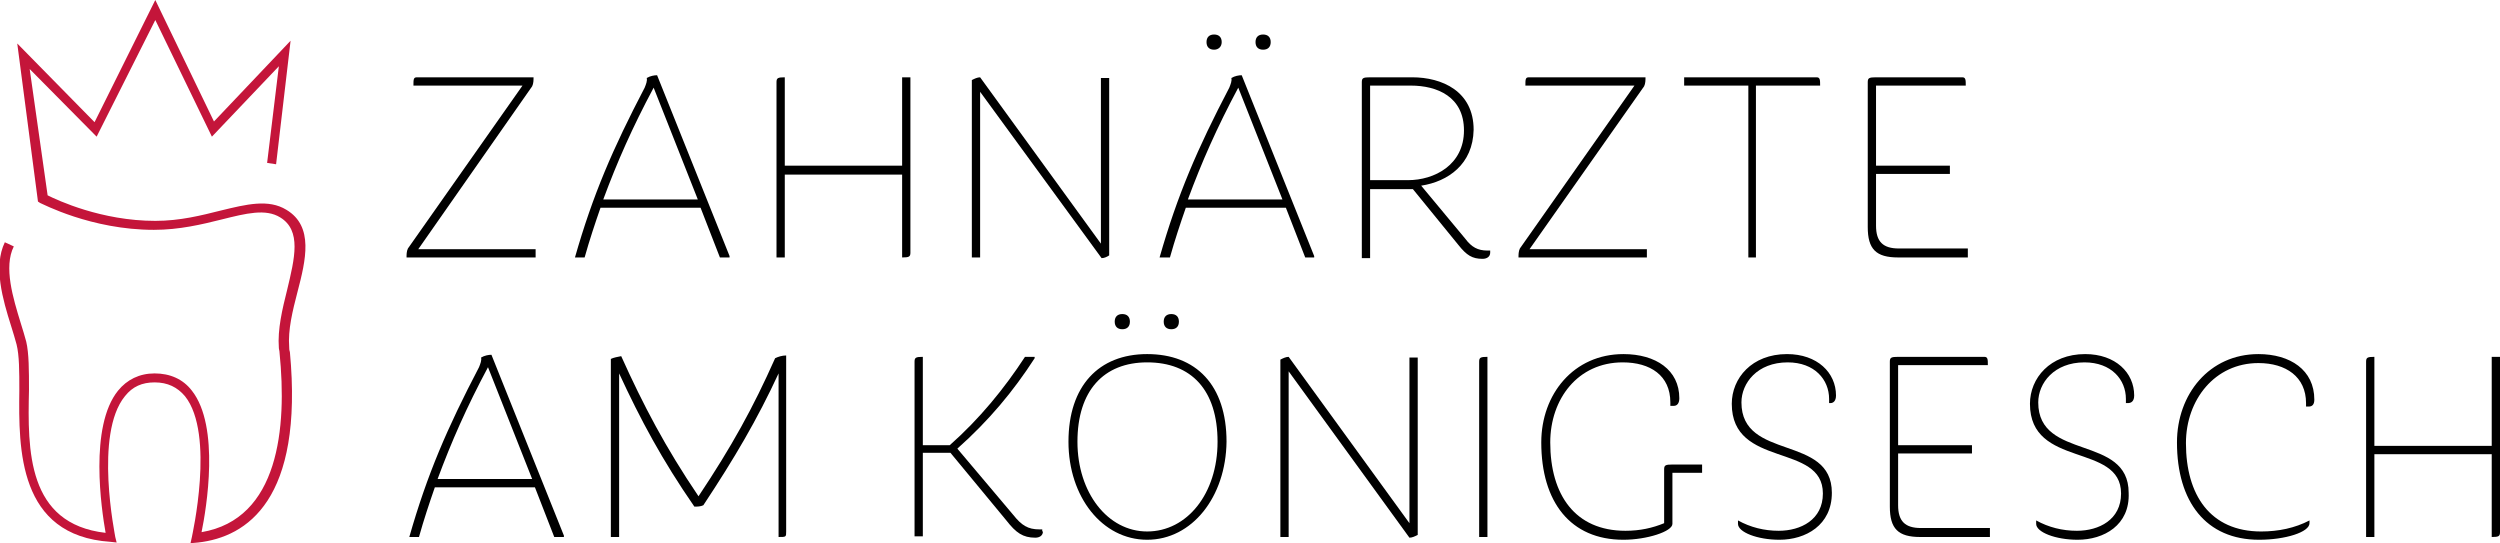
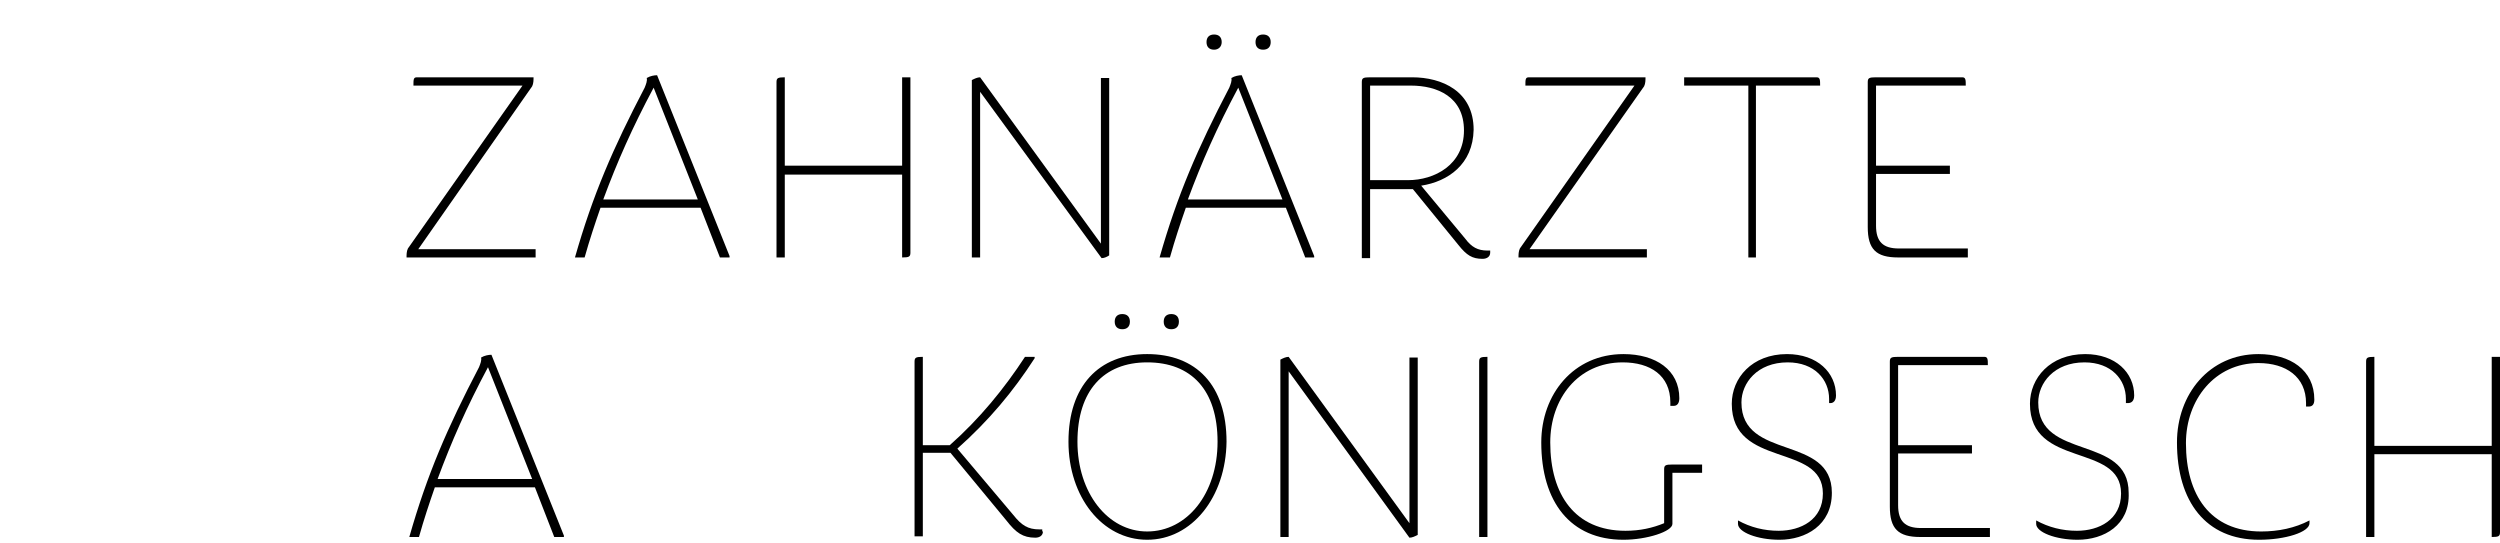
<svg xmlns="http://www.w3.org/2000/svg" version="1.0" id="Ebene_1" x="0px" y="0px" viewBox="0 0 362.2 78.7" enable-background="new 0 0 362.2 78.7" xml:space="preserve" width="362.2" height="78.7">
  <g>
    <path d="M80.3,77.8l-2.8-7.2H63c-0.8,2.3-1.6,4.7-2.3,7.2h-1.4c2.6-9.1,5.5-15.8,10.1-24.6c0.2-0.5,0.4-1,0.3-1.4   c0.5-0.3,1.1-0.4,1.5-0.4l10.5,26.2v0.2H80.3z M70.7,53.2c-3.1,5.8-5.3,10.8-7.3,16.2h13.7L70.7,53.2z" />
-     <path d="M112.8,77.8V54.1c-3.1,6.7-6.4,12.3-10.9,19.1c-0.4,0.2-0.9,0.2-1.3,0.2c-4.7-6.8-7.8-12.6-10.9-19.3v23.7h-1.2V52   c0.4-0.2,1-0.3,1.5-0.4c3.2,7.1,6.4,13.2,11.2,20.3c4.8-7.2,7.9-12.8,11.1-20c0.4-0.2,1-0.4,1.6-0.4V77   C113.9,77.8,113.9,77.8,112.8,77.8z" />
    <path d="M151.1,77c0,0.6-0.5,0.9-1.1,0.9c-1.8,0-2.8-0.7-4.2-2.5l-8.1-9.8h-4v12.1h-1.2V52.4c0-0.6,0.2-0.7,1.2-0.7v12.8h3.9   c4.3-3.8,7.9-8.2,10.9-12.8h1.4v0.2c-3.1,4.8-6.6,9-11.2,13.1l8.1,9.6c1.2,1.5,2.1,2.1,3.8,2.1h0.4V77z" />
    <path d="M166.2,78.2c-6.5,0-11.4-6.2-11.4-14.2c0-8.1,4.4-12.7,11.4-12.7c7.1,0,11.5,4.5,11.5,12.7C177.6,72,172.7,78.2,166.2,78.2   z M166.2,52.5c-6.3,0-10.1,4.1-10.1,11.5c0,7.4,4.4,13,10.1,13c5.8,0,10.2-5.5,10.2-13S172.6,52.5,166.2,52.5z M162.6,47.7   c-0.7,0-1.1-0.4-1.1-1.1s0.4-1.1,1.1-1.1c0.7,0,1.1,0.4,1.1,1.1S163.3,47.7,162.6,47.7z M169.7,47.7c-0.7,0-1.1-0.4-1.1-1.1   s0.4-1.1,1.1-1.1c0.7,0,1.1,0.4,1.1,1.1S170.4,47.7,169.7,47.7z" />
-     <path d="M204.2,77.9l-17.5-24.1v24h-1.2V52.1c0.4-0.2,0.8-0.4,1.2-0.4l17.5,24.1v-24h1.2v25.7C205,77.7,204.6,77.9,204.2,77.9z" />
+     <path d="M204.2,77.9l-17.5-24.1v24h-1.2V52.1c0.4-0.2,0.8-0.4,1.2-0.4l17.5,24.1v-24h1.2v25.7C205,77.7,204.6,77.9,204.2,77.9" />
    <path d="M214.3,77.8V52.4c0-0.6,0.2-0.7,1.2-0.7v26.1H214.3z" />
    <path d="M242.3,68.6v7.3c0,1.1-3.7,2.3-7.1,2.3c-7.7,0-11.9-5.5-11.9-14.1c0-7,4.7-12.8,11.9-12.8c4.7,0,8.1,2.3,8.1,6.4   c0,0.7-0.3,1.1-0.8,1.1H242v-0.5c0-3.9-2.9-5.8-6.9-5.8c-6.5,0-10.5,5.3-10.5,11.6c0,7.6,3.6,12.8,10.9,12.8c2.1,0,3.9-0.4,5.6-1.1   v-7.8c0-0.6,0.2-0.7,1.2-0.7h4.3v1.2H242.3z" />
    <path d="M257.8,78.2c-3.2,0-6-1.1-6-2.3v-0.5c1.8,1,3.8,1.5,5.9,1.5c3.2,0,6.4-1.6,6.4-5.4c0-7.4-13.2-3.6-13.2-13   c0-3.7,2.9-7.2,8-7.2c4.4,0,7.1,2.7,7.1,6c0,0.8-0.4,1.1-0.8,1.1H265v-0.6c0-2.8-2.1-5.3-6-5.3c-4.4,0-6.7,3-6.7,5.8   c0,8.5,13.1,4.6,13.1,13.1C265.4,76.1,261.6,78.2,257.8,78.2z" />
    <path d="M288.3,77.8h-10.1c-3.2,0-4.4-1.2-4.4-4.4v-21c0-0.6,0.2-0.7,1.2-0.7h12.5c0.5,0,0.5,0.4,0.5,1.2h-13v11.6h10.7v1.2H275   v7.5c0,2.3,1,3.3,3.3,3.3h10V77.8z" />
    <path d="M301,78.2c-3.2,0-6-1.1-6-2.3v-0.5c1.8,1,3.8,1.5,5.9,1.5c3.2,0,6.4-1.6,6.4-5.4c0-7.4-13.2-3.6-13.2-13   c0-3.7,2.9-7.2,8-7.2c4.4,0,7.1,2.7,7.1,6c0,0.8-0.4,1.1-0.9,1.1h-0.3v-0.6c0-2.8-2.1-5.3-6-5.3c-4.4,0-6.7,3-6.7,5.8   c0,8.5,13.1,4.6,13.1,13.1C308.6,76.1,304.8,78.2,301,78.2z" />
    <path d="M334.6,75.8c0,1.3-3.5,2.4-7.3,2.4c-7.7,0-11.9-5.5-11.9-14.1c0-7,4.7-12.8,11.8-12.8c4.6,0,8.1,2.3,8.1,6.6   c0,0.7-0.3,1-0.8,1h-0.4v-0.5c0-3.8-2.9-5.8-6.9-5.8c-6.3,0-10.5,5.3-10.5,11.6c0,7.5,3.5,12.8,10.9,12.8c2.5,0,4.9-0.5,7-1.6V75.8   z" />
    <path d="M362.2,77.1c0,0.6-0.2,0.7-1.2,0.7V65.8h-17v12h-1.2V52.4c0-0.6,0.2-0.7,1.2-0.7v12.9h17V51.7h1.2V77.1z" />
  </g>
  <g>
    <path d="M58.9,37.3c0-0.4,0-0.9,0.2-1.3l16.6-23.6H59.9c0-0.9,0-1.2,0.5-1.2h16.9c0,0.4,0,0.9-0.2,1.3L60.6,36.1h17v1.2H58.9z" />
    <path d="M104.3,37.3l-2.8-7.2H87c-0.8,2.3-1.6,4.7-2.3,7.2h-1.4c2.6-9.1,5.5-15.8,10.1-24.6c0.2-0.5,0.4-1,0.3-1.4   c0.5-0.3,1.1-0.4,1.5-0.4l10.5,26.2v0.2H104.3z M94.7,12.7c-3.1,5.8-5.3,10.8-7.3,16.2h13.7L94.7,12.7z" />
    <path d="M131.9,36.6c0,0.6-0.2,0.7-1.2,0.7V25.3h-17v12h-1.2V11.9c0-0.6,0.2-0.7,1.2-0.7V24h17V11.2h1.2V36.6z" />
    <path d="M159.6,37.4L142,13.3v24h-1.2V11.6c0.4-0.2,0.8-0.4,1.2-0.4l17.5,24.1v-24h1.2v25.7C160.4,37.2,160,37.4,159.6,37.4z" />
    <path d="M189.1,37.3l-2.8-7.2h-14.5c-0.8,2.3-1.6,4.7-2.3,7.2H168c2.6-9.1,5.5-15.8,10.1-24.6c0.2-0.5,0.4-1,0.3-1.4   c0.5-0.3,1.1-0.4,1.5-0.4l10.5,26.2v0.2H189.1z M179.4,12.7c-3.1,5.8-5.3,10.8-7.3,16.2h13.7L179.4,12.7z M175.9,7.2   c-0.7,0-1.1-0.4-1.1-1.1s0.4-1.1,1.1-1.1c0.7,0,1.1,0.4,1.1,1.1S176.5,7.2,175.9,7.2z M183,7.2c-0.7,0-1.1-0.4-1.1-1.1   s0.4-1.1,1.1-1.1c0.7,0,1.1,0.4,1.1,1.1S183.7,7.2,183,7.2z" />
    <path d="M205.9,26.9l6.4,7.7c0.9,1.2,1.8,1.7,3.2,1.7h0.4v0.3c0,0.6-0.5,0.9-1.1,0.9c-1.5,0-2.3-0.5-3.5-2l-6.6-8.1h-6.2v10h-1.2   V11.9c0-0.6,0.2-0.7,1.2-0.7h6.1c4.3,0,8.9,2,8.9,7.6C213.4,23.8,209.8,26.3,205.9,26.9z M204.4,12.4h-5.9v13.7h5.5   c3.8,0,8.1-2.2,8.1-7.2C212.1,14,208.2,12.4,204.4,12.4z" />
    <path d="M220,37.3c0-0.4,0-0.9,0.2-1.3l16.6-23.6H221c0-0.9,0-1.2,0.5-1.2h16.9c0,0.4,0,0.9-0.2,1.3l-16.6,23.6h17v1.2H220z" />
    <path d="M253.3,37.3V12.4H244v-1.2h19.2c0.5,0,0.5,0.4,0.5,1.2h-9.3v24.9H253.3z" />
    <path d="M285.1,37.3H275c-3.2,0-4.4-1.2-4.4-4.4v-21c0-0.6,0.2-0.7,1.2-0.7h12.5c0.5,0,0.5,0.4,0.5,1.2h-13V24h10.7v1.2h-10.7v7.5   c0,2.3,1,3.3,3.3,3.3h10V37.3z" />
  </g>
-   <path fill="#C4153A" d="M27.6,78.7l0.2-0.9c0-0.1,3.4-14.9-1-20.4c-1.1-1.3-2.5-2-4.4-2c-1.8,0-3.2,0.6-4.3,2  c-4.5,5.5-1.4,20.2-1.4,20.4l0.2,0.8l-0.9-0.1C2.6,77.6,2.7,65,2.8,56.6c0-2.8,0-5.1-0.4-6.7c-0.2-0.8-0.5-1.7-0.8-2.7  c-1.2-3.8-2.6-8.6-0.9-12.1L2,35.7c-1.5,3-0.1,7.5,1,11.1c0.3,1,0.6,1.9,0.8,2.7c0.4,1.7,0.4,4.2,0.4,7C4,65.2,3.9,75.9,15.3,77.2  c-0.6-3.4-2.4-15.4,1.8-20.6c1.3-1.6,3.1-2.5,5.3-2.5c2.2,0,4.1,0.8,5.4,2.5c4.1,5.2,2.1,17.1,1.4,20.5C40.4,75.2,41.6,62,40.5,51.1  c0-0.3-0.1-0.5-0.1-0.7c-0.2-2.7,0.5-5.6,1.2-8.4c1.1-4.6,2.1-8.6-1-10.5c-2.1-1.3-4.9-0.6-8.5,0.3c-2.8,0.7-6.1,1.5-9.8,1.5  c-9.1,0-16.2-3.8-16.5-3.9l-0.3-0.2L2.5,6.3l11.2,11.4L22.5,0L31,17.6L42.1,5.9L40,23.8l-1.3-0.2l1.7-14l-9.7,10.2L22.5,2.9L14,19.8  L4.3,10l2.6,18.3C8.3,29,14.7,32,22.5,32c3.6,0,6.7-0.8,9.5-1.5c3.7-0.9,6.9-1.7,9.5-0.1c4,2.4,2.8,7.3,1.6,11.9  c-0.7,2.7-1.4,5.5-1.2,8c0,0.2,0,0.4,0.1,0.7c2,21.4-6.2,26.8-13.3,27.6L27.6,78.7z" />
  <g>
</g>
  <g>
</g>
  <g>
</g>
  <g>
</g>
  <g>
</g>
  <g>
</g>
</svg>